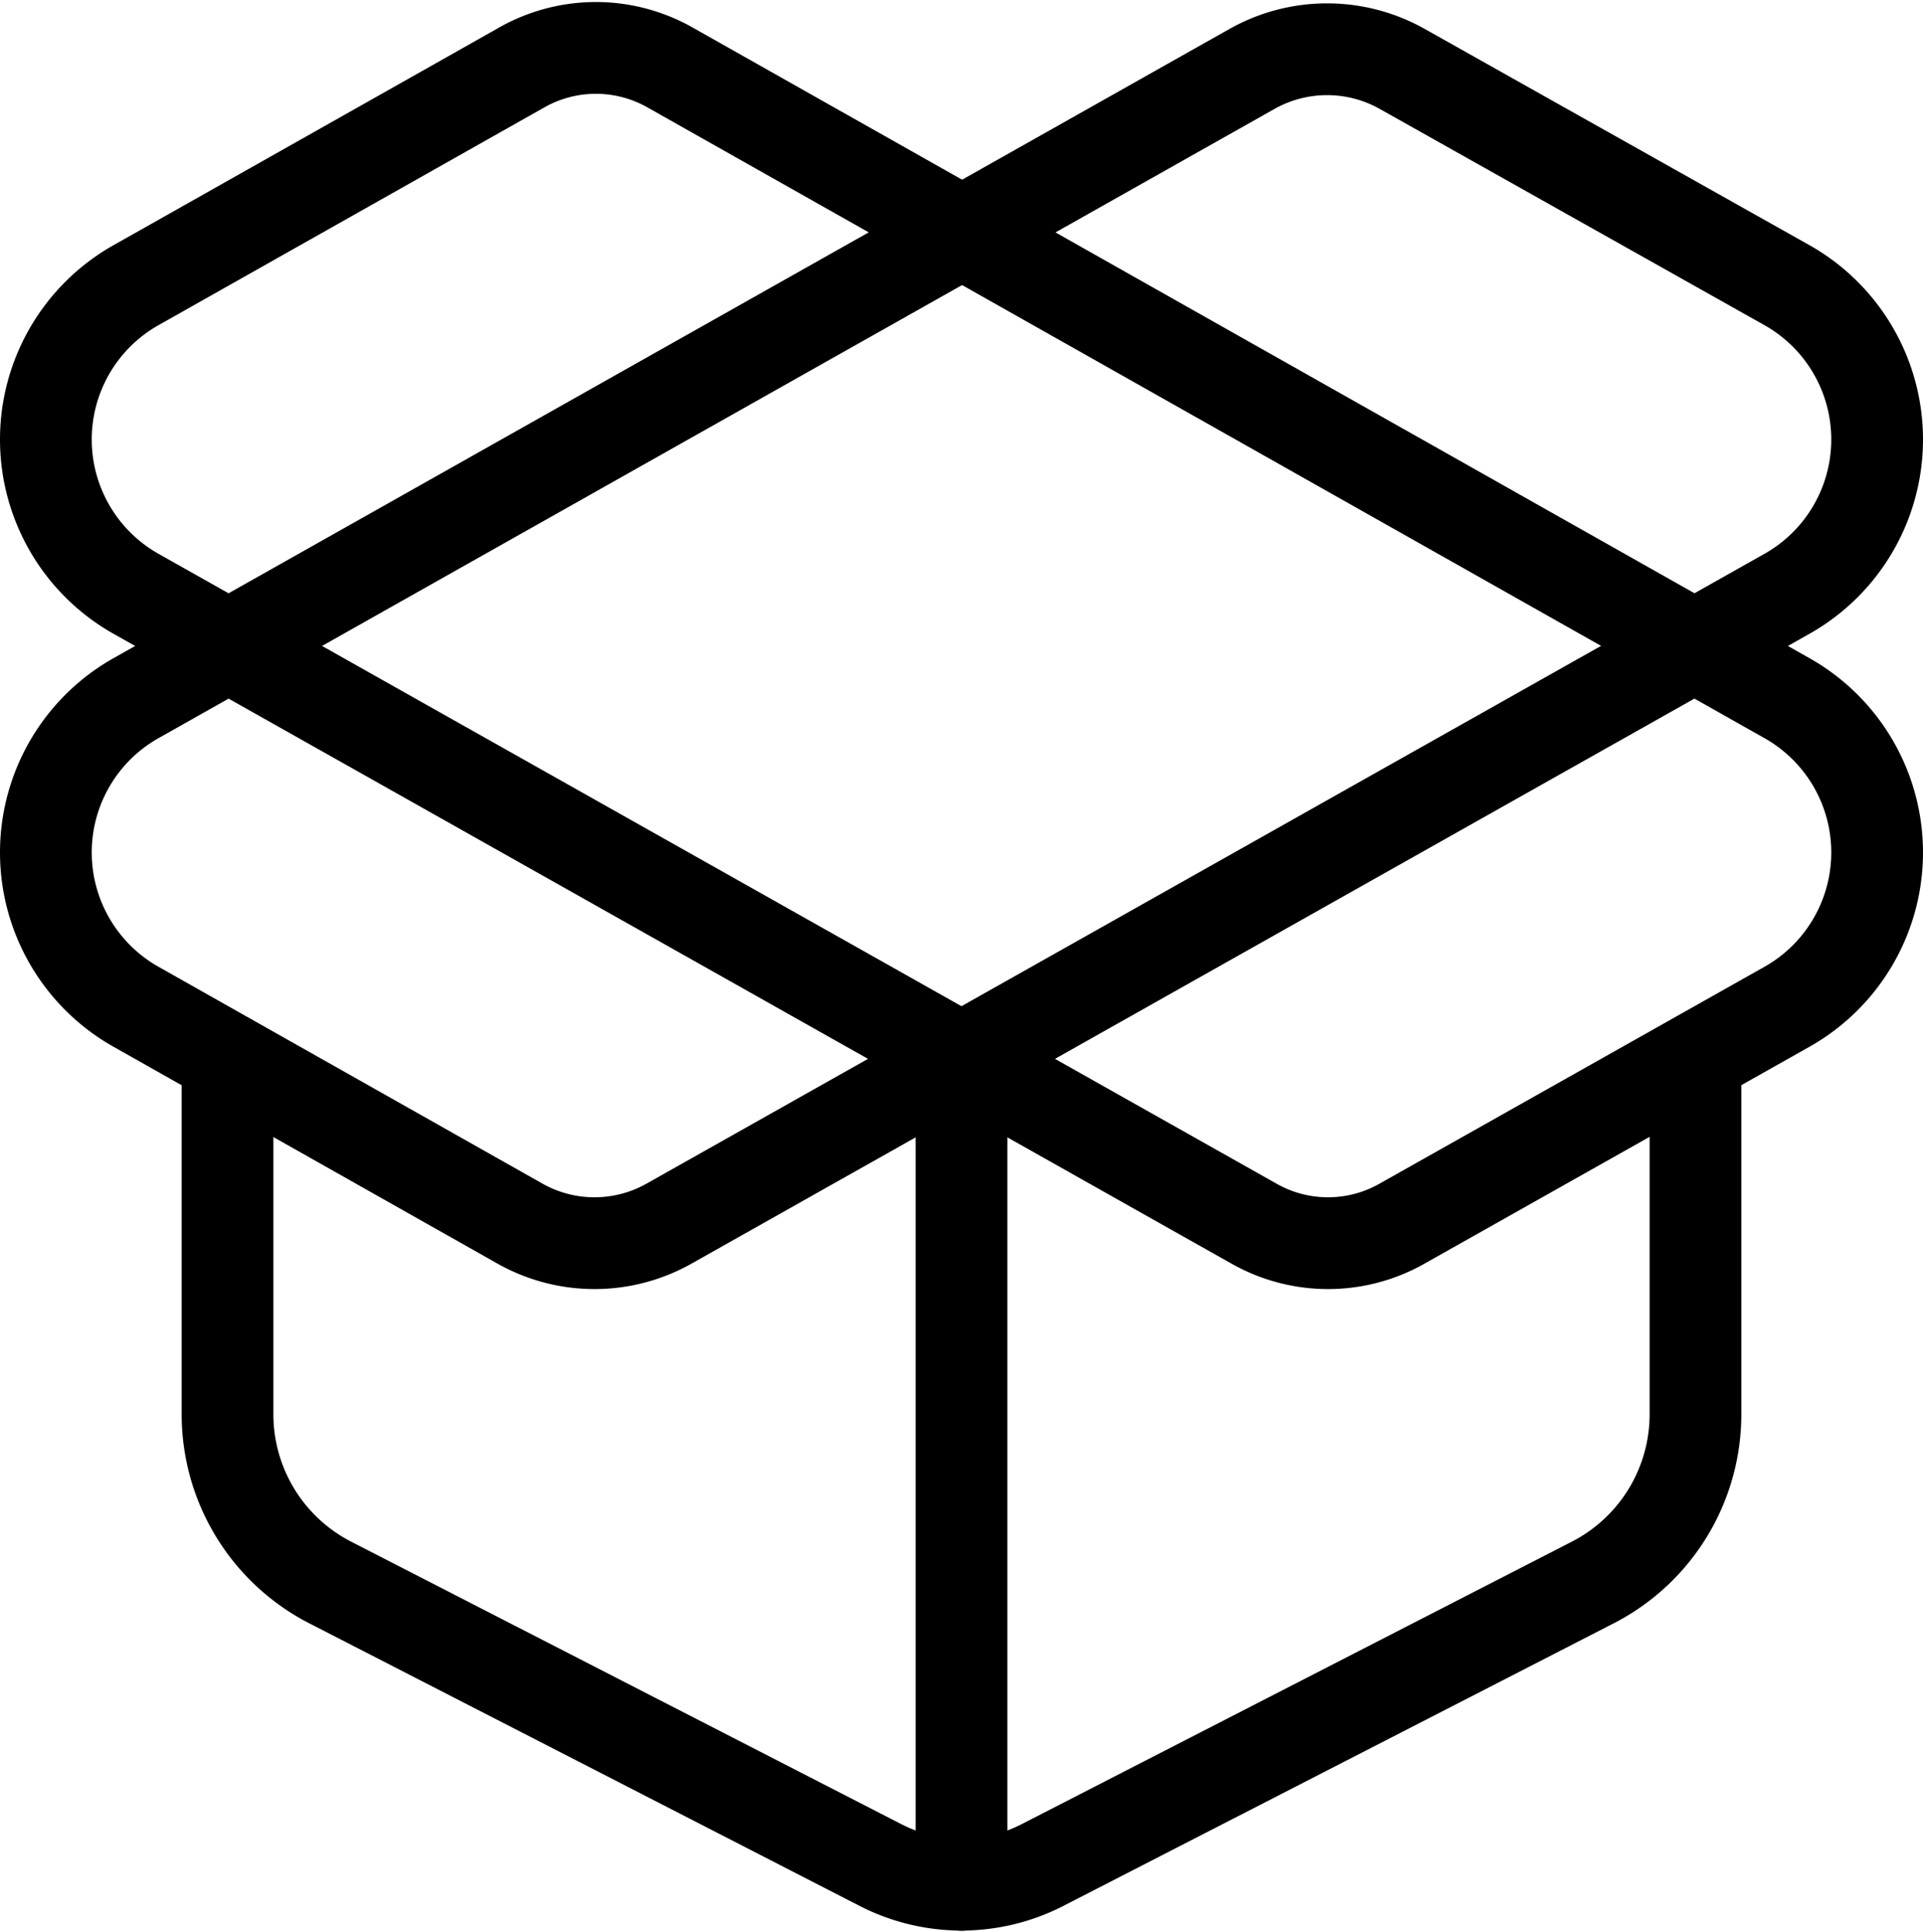
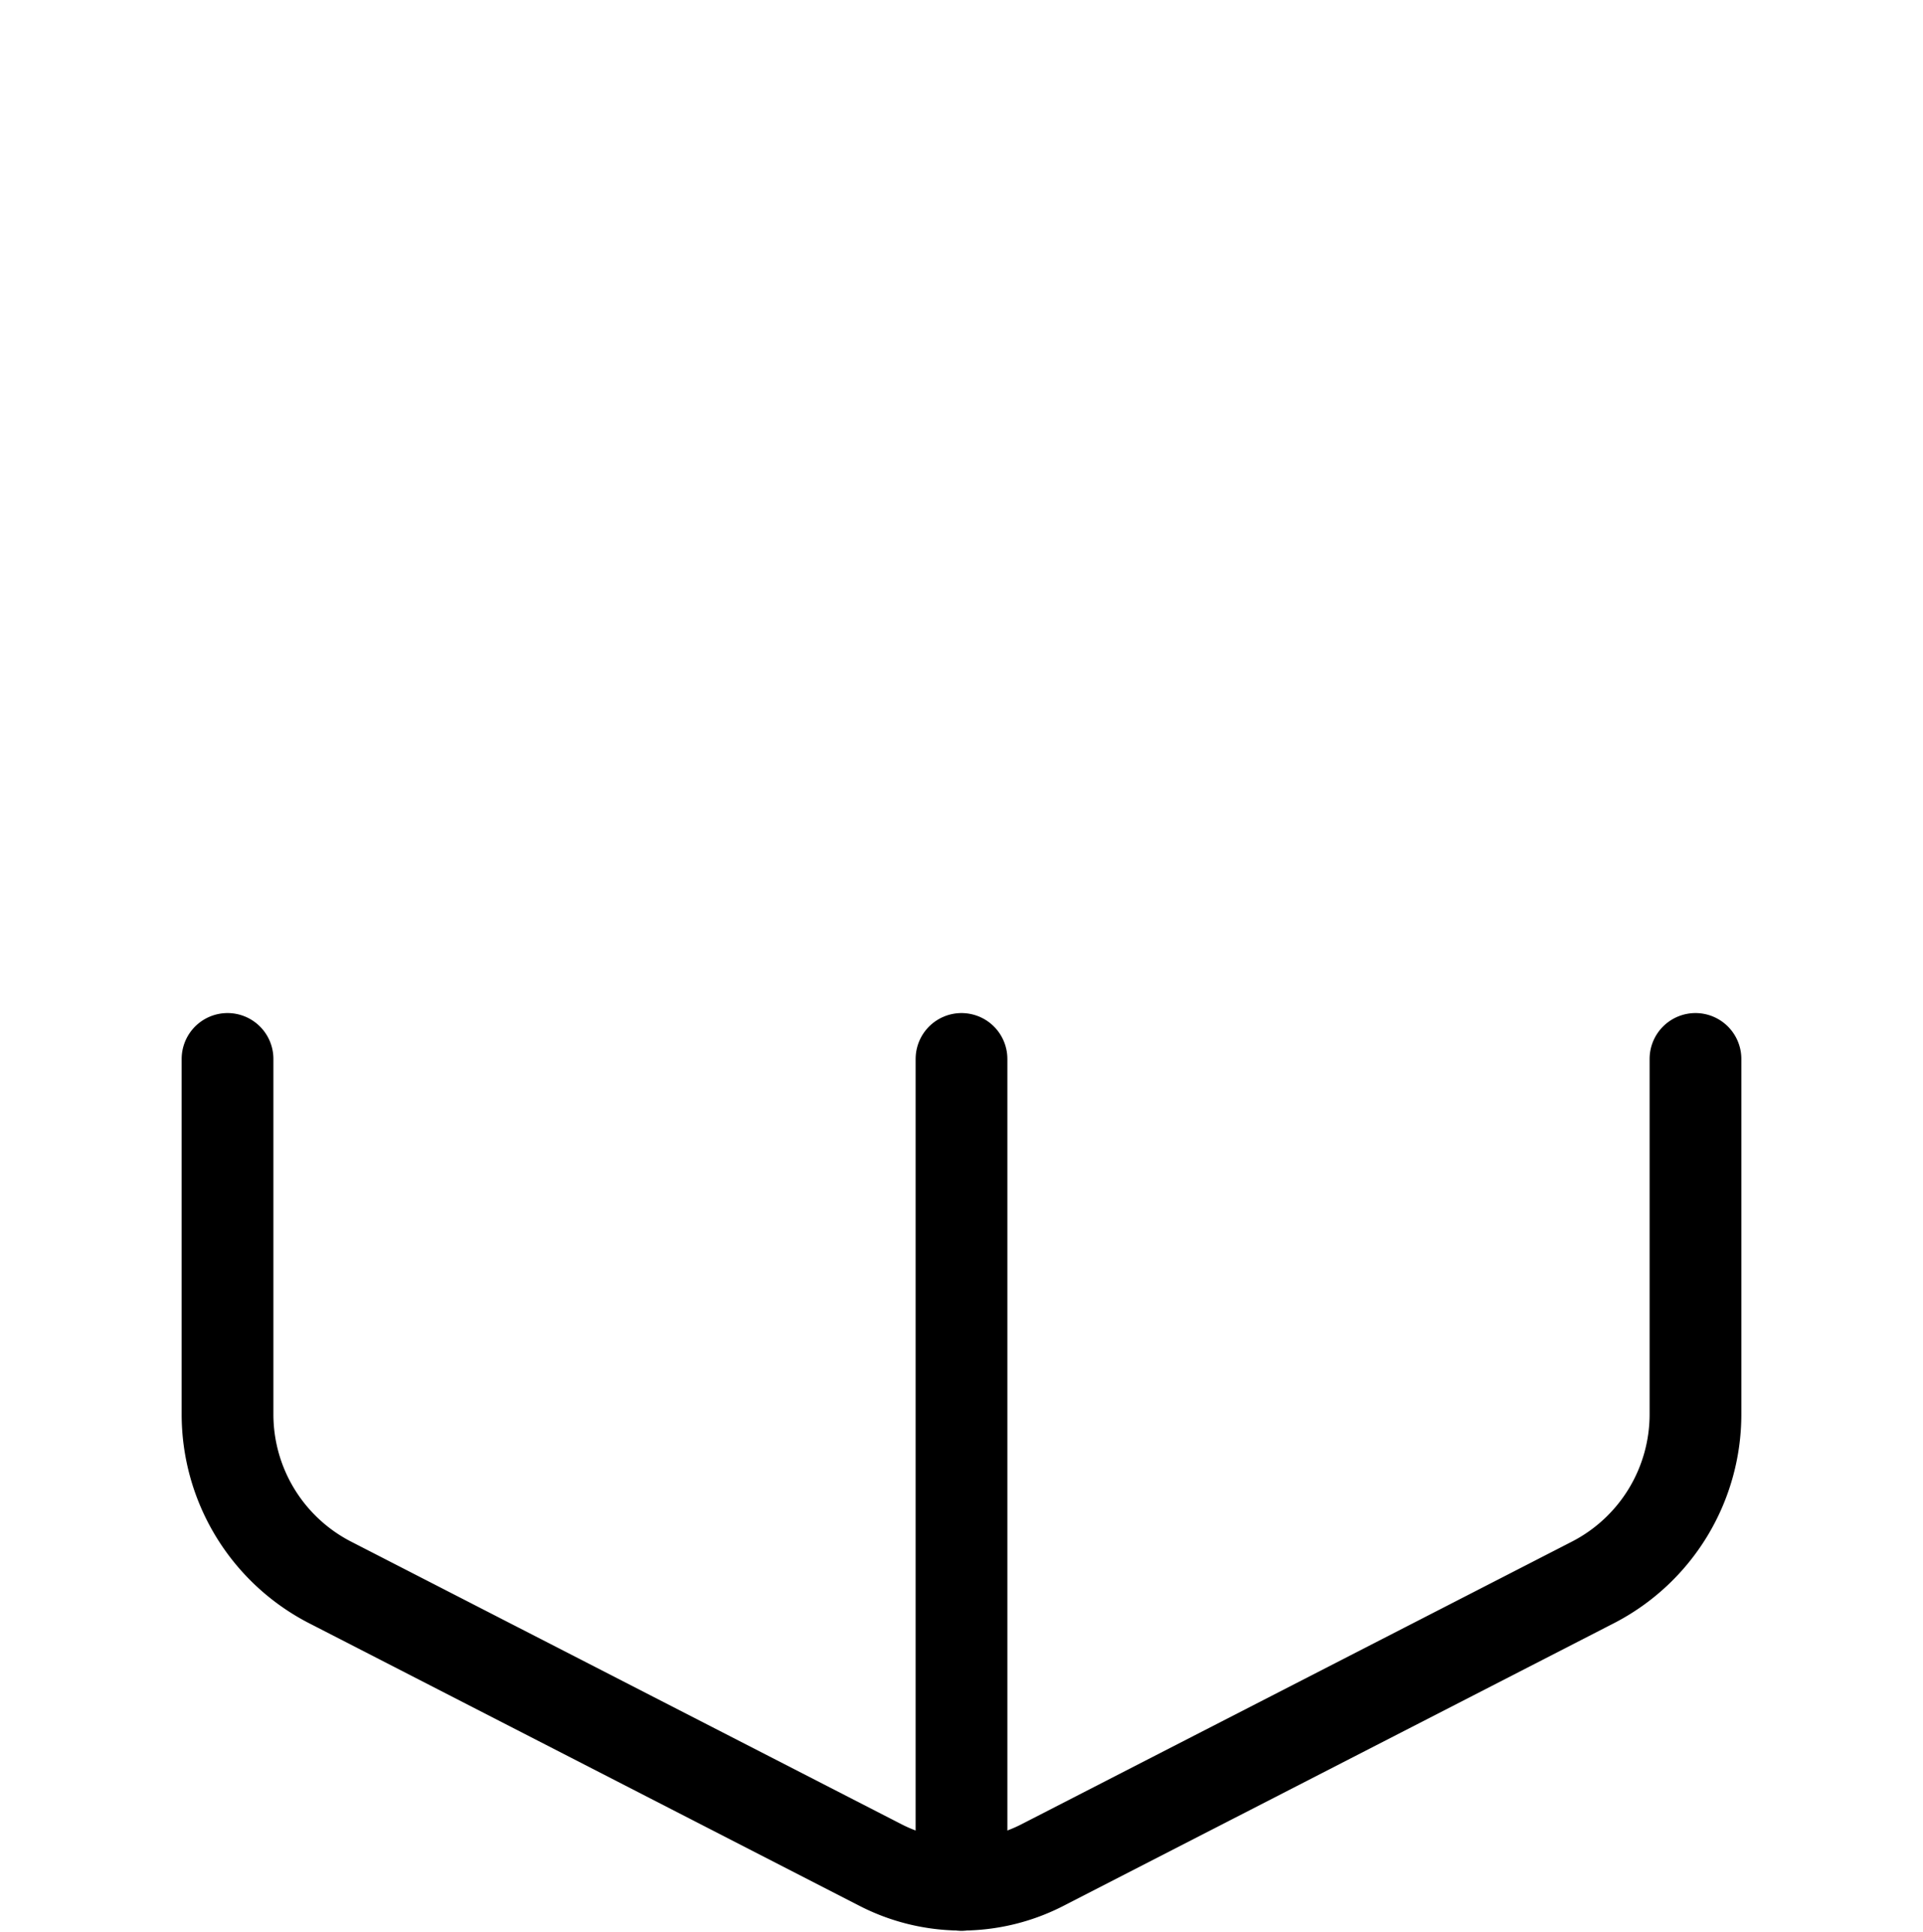
<svg xmlns="http://www.w3.org/2000/svg" width="20.96" height="21.054" viewBox="0 0 20.96 21.054">
  <g id="Raggruppa_66" data-name="Raggruppa 66" transform="translate(-1.52 -1.461)">
    <path id="Tracciato_237" data-name="Tracciato 237" d="M12,22V13" fill="none" stroke="#000" stroke-linecap="round" stroke-linejoin="round" stroke-width="1" />
-     <path id="Tracciato_238" data-name="Tracciato 238" d="M15.17,2.21a1.67,1.67,0,0,1,1.63,0L21,4.57a1.93,1.93,0,0,1,0,3.36L8.82,14.79a1.655,1.655,0,0,1-1.64,0L3,12.43A1.93,1.93,0,0,1,3,9.07Z" fill="none" stroke="#000" stroke-linecap="round" stroke-linejoin="round" stroke-width="1" />
    <path id="Tracciato_239" data-name="Tracciato 239" d="M20,13v3.87a2.06,2.06,0,0,1-1.11,1.83l-6,3.08a1.93,1.93,0,0,1-1.78,0l-6-3.08A2.06,2.06,0,0,1,4,16.87V13" fill="none" stroke="#000" stroke-linecap="round" stroke-linejoin="round" stroke-width="1" />
-     <path id="Tracciato_240" data-name="Tracciato 240" d="M21,12.43a1.93,1.93,0,0,0,0-3.36L8.83,2.2a1.64,1.64,0,0,0-1.63,0L3,4.57A1.93,1.93,0,0,0,3,7.93l12.18,6.86a1.636,1.636,0,0,0,1.63,0Z" fill="none" stroke="#000" stroke-linecap="round" stroke-linejoin="round" stroke-width="1" />
  </g>
</svg>